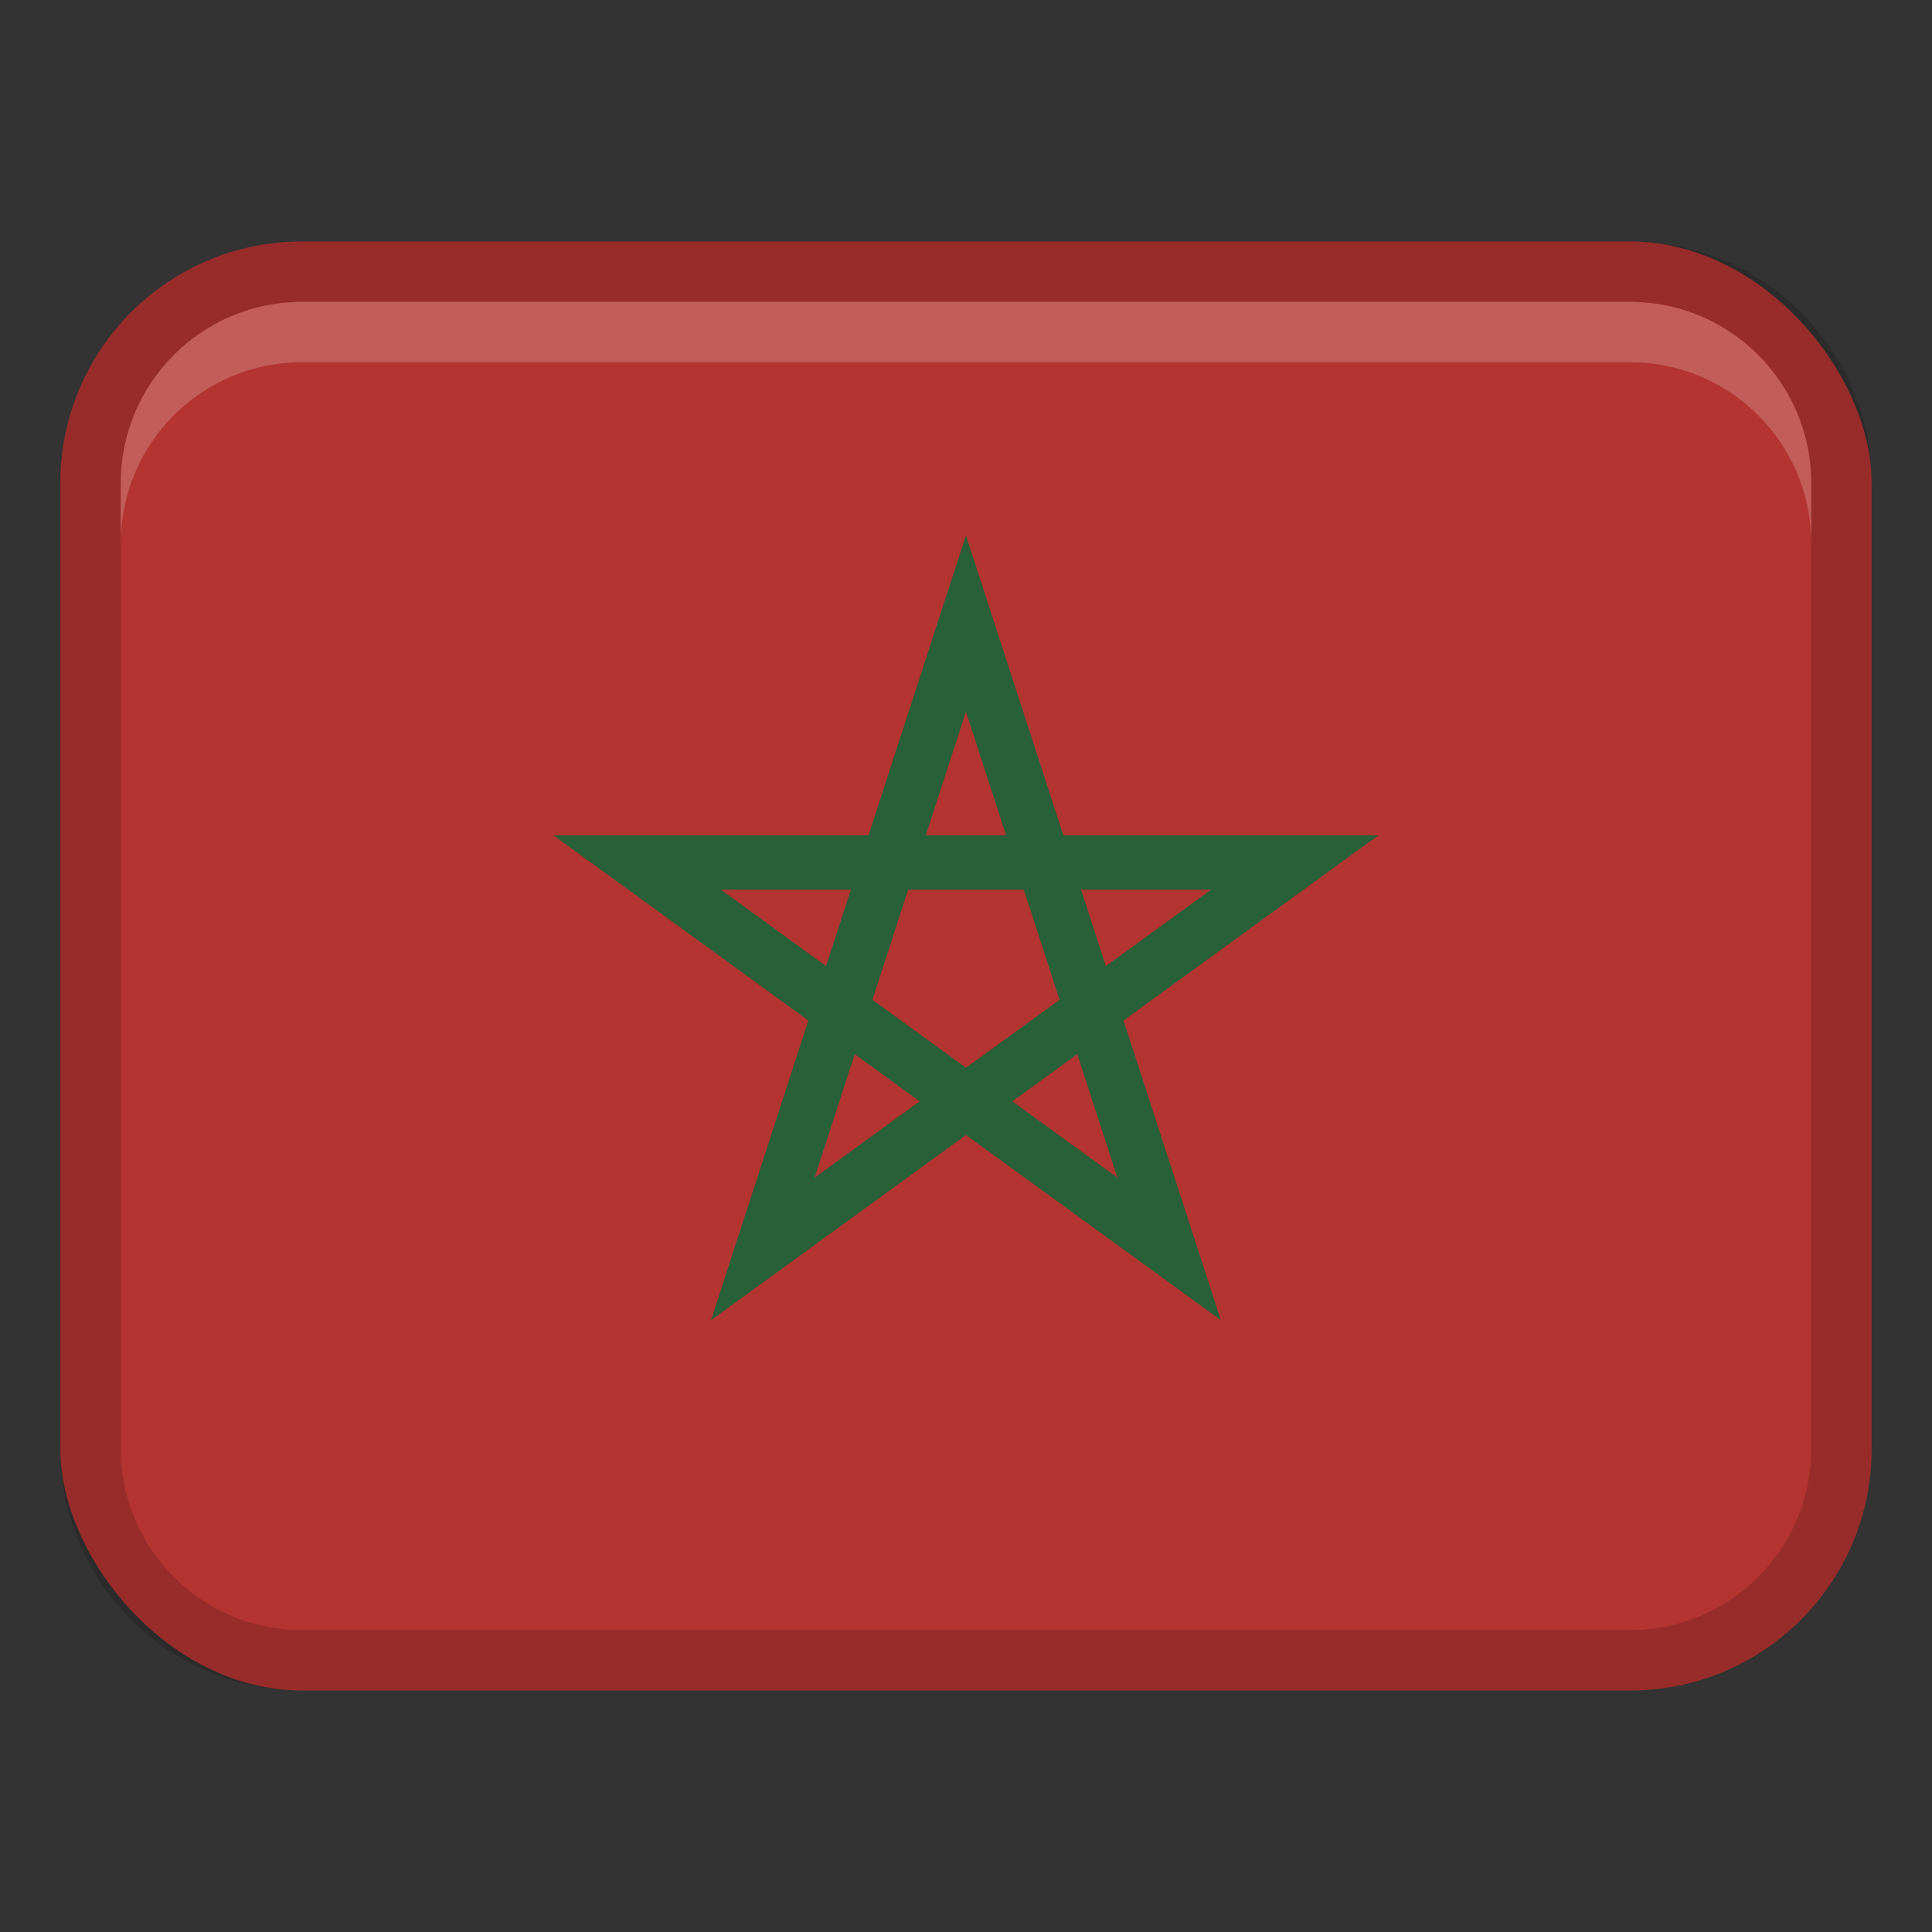
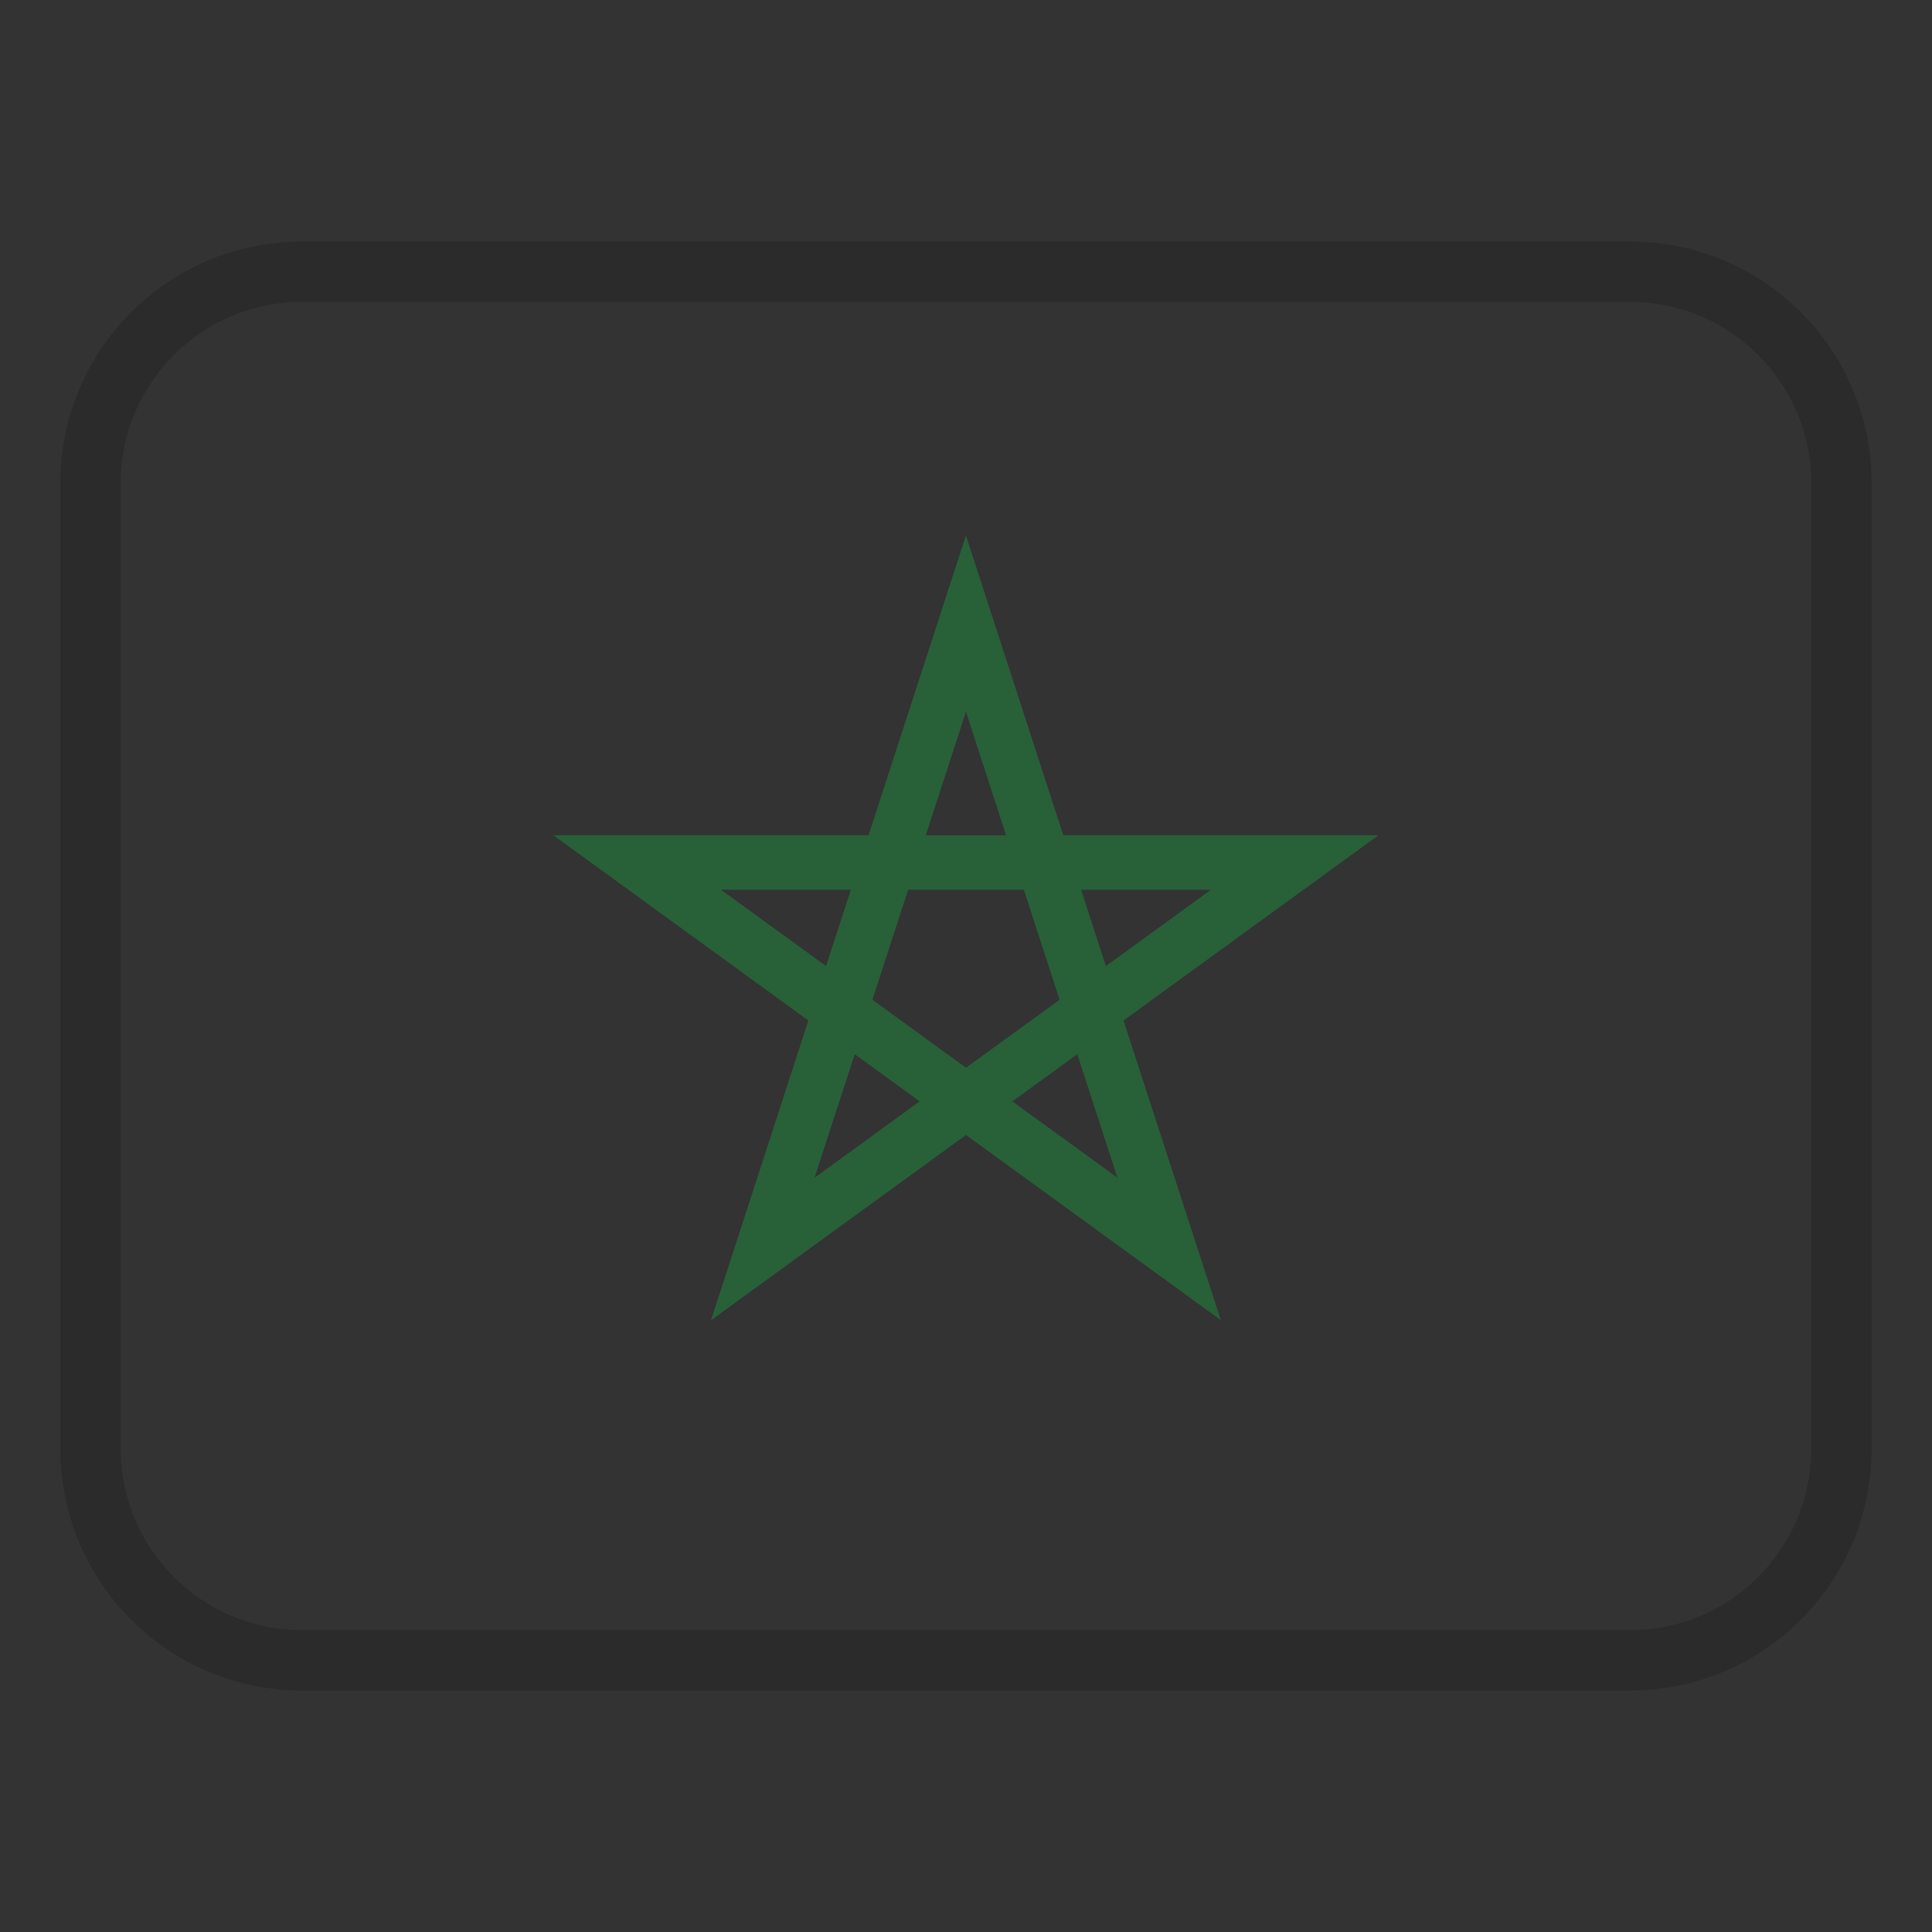
<svg xmlns="http://www.w3.org/2000/svg" width="48" height="48" viewBox="0 0 32 32">
  <rect x="0" y="0" width="32" height="32" fill="#333333" stroke="none" />
  <title>morocco</title>
  <g class="nc-icon-wrapper">
-     <rect x="1" y="4" width="30" height="24" rx="4" ry="4" fill="#b33431" />
    <path d="M27,4H5c-2.209,0-4,1.791-4,4V24c0,2.209,1.791,4,4,4H27c2.209,0,4-1.791,4-4V8c0-2.209-1.791-4-4-4Zm3,20c0,1.654-1.346,3-3,3H5c-1.654,0-3-1.346-3-3V8c0-1.654,1.346-3,3-3H27c1.654,0,3,1.346,3,3V24Z" opacity=".15" />
-     <path d="M27,5H5c-1.657,0-3,1.343-3,3v1c0-1.657,1.343-3,3-3H27c1.657,0,3,1.343,3,3v-1c0-1.657-1.343-3-3-3Z" fill="#fff" opacity=".2" />
    <path d="M20.224,21.868l-4.224-3.069-4.224,3.069,1.613-4.965-4.224-3.069h5.221l1.613-4.966,1.613,4.966h5.221l-4.224,3.069,1.613,4.965Zm-3.456-3.626l1.74,1.264-.665-2.045-1.075,.781Zm-2.611-.781l-.665,2.045,1.74-1.264-1.075-.781Zm.293-.902l1.55,1.126,1.55-1.126-.592-1.822h-1.916l-.592,1.822Zm3.456-1.822l.411,1.264,1.74-1.264h-2.151Zm-5.964,0l1.74,1.264,.411-1.264h-2.151Zm3.393-.902h1.329l-.665-2.046-.665,2.046Z" fill="#286038" />
  </g>
</svg>